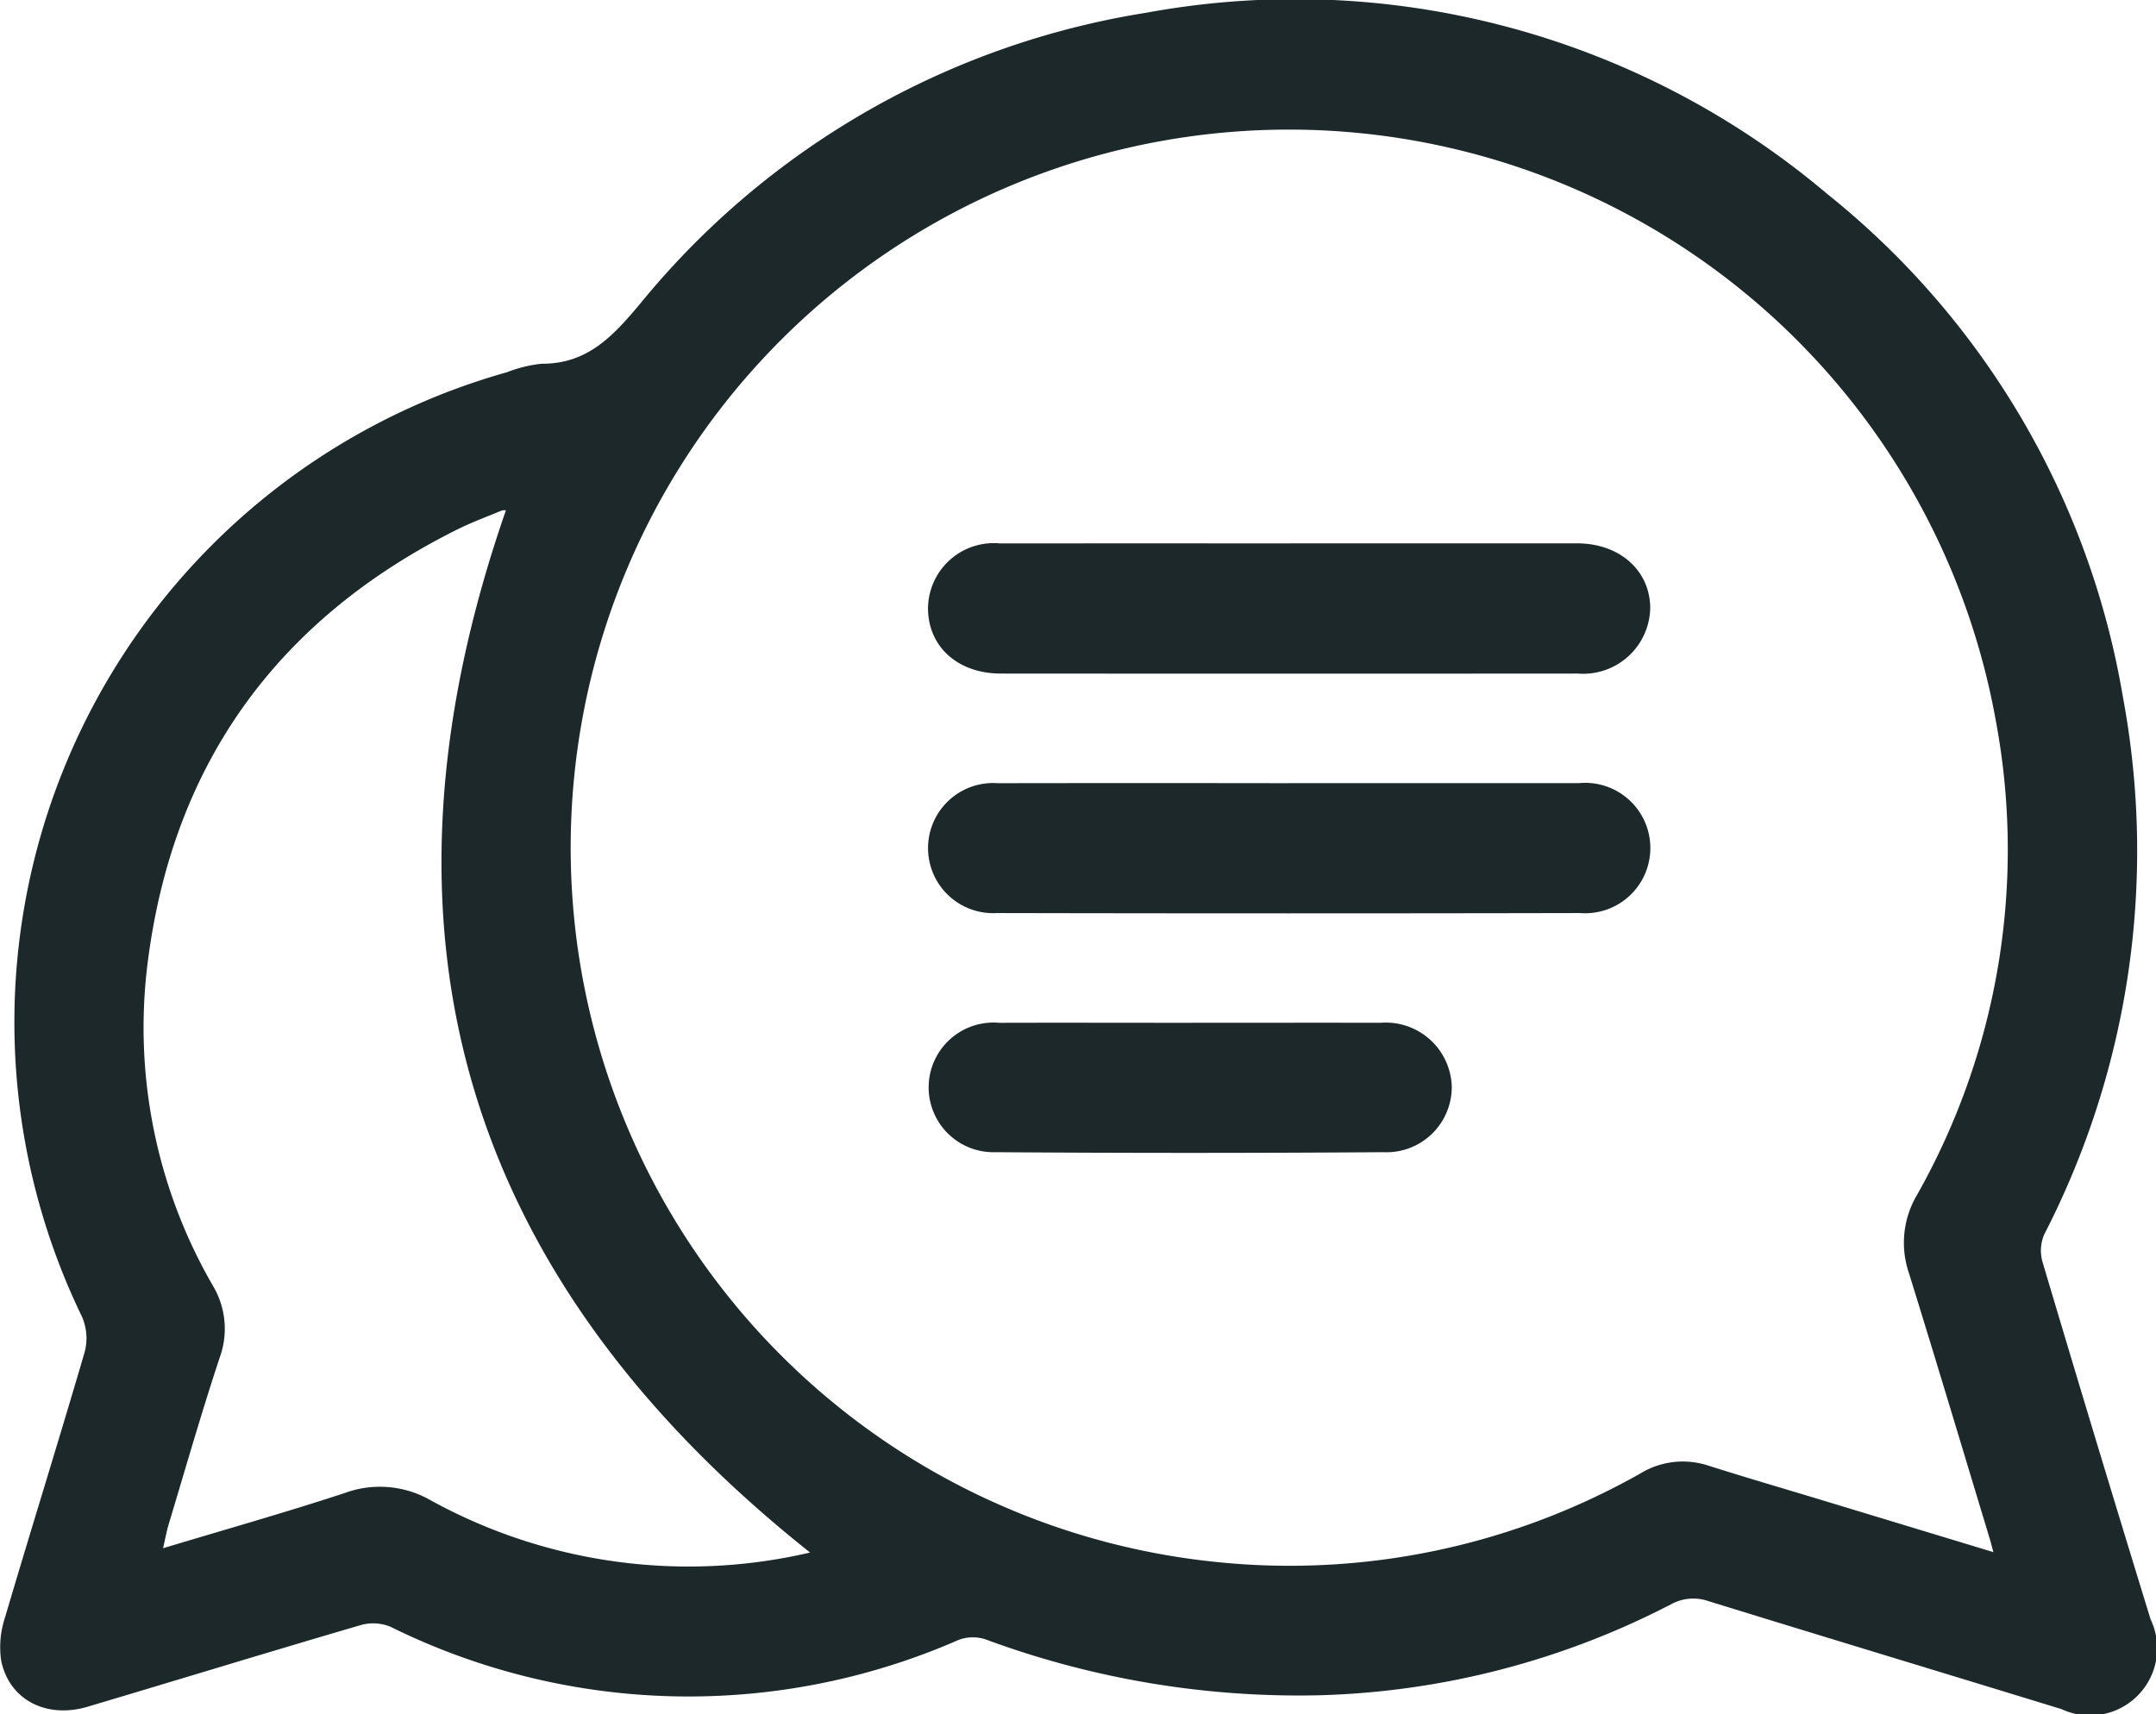
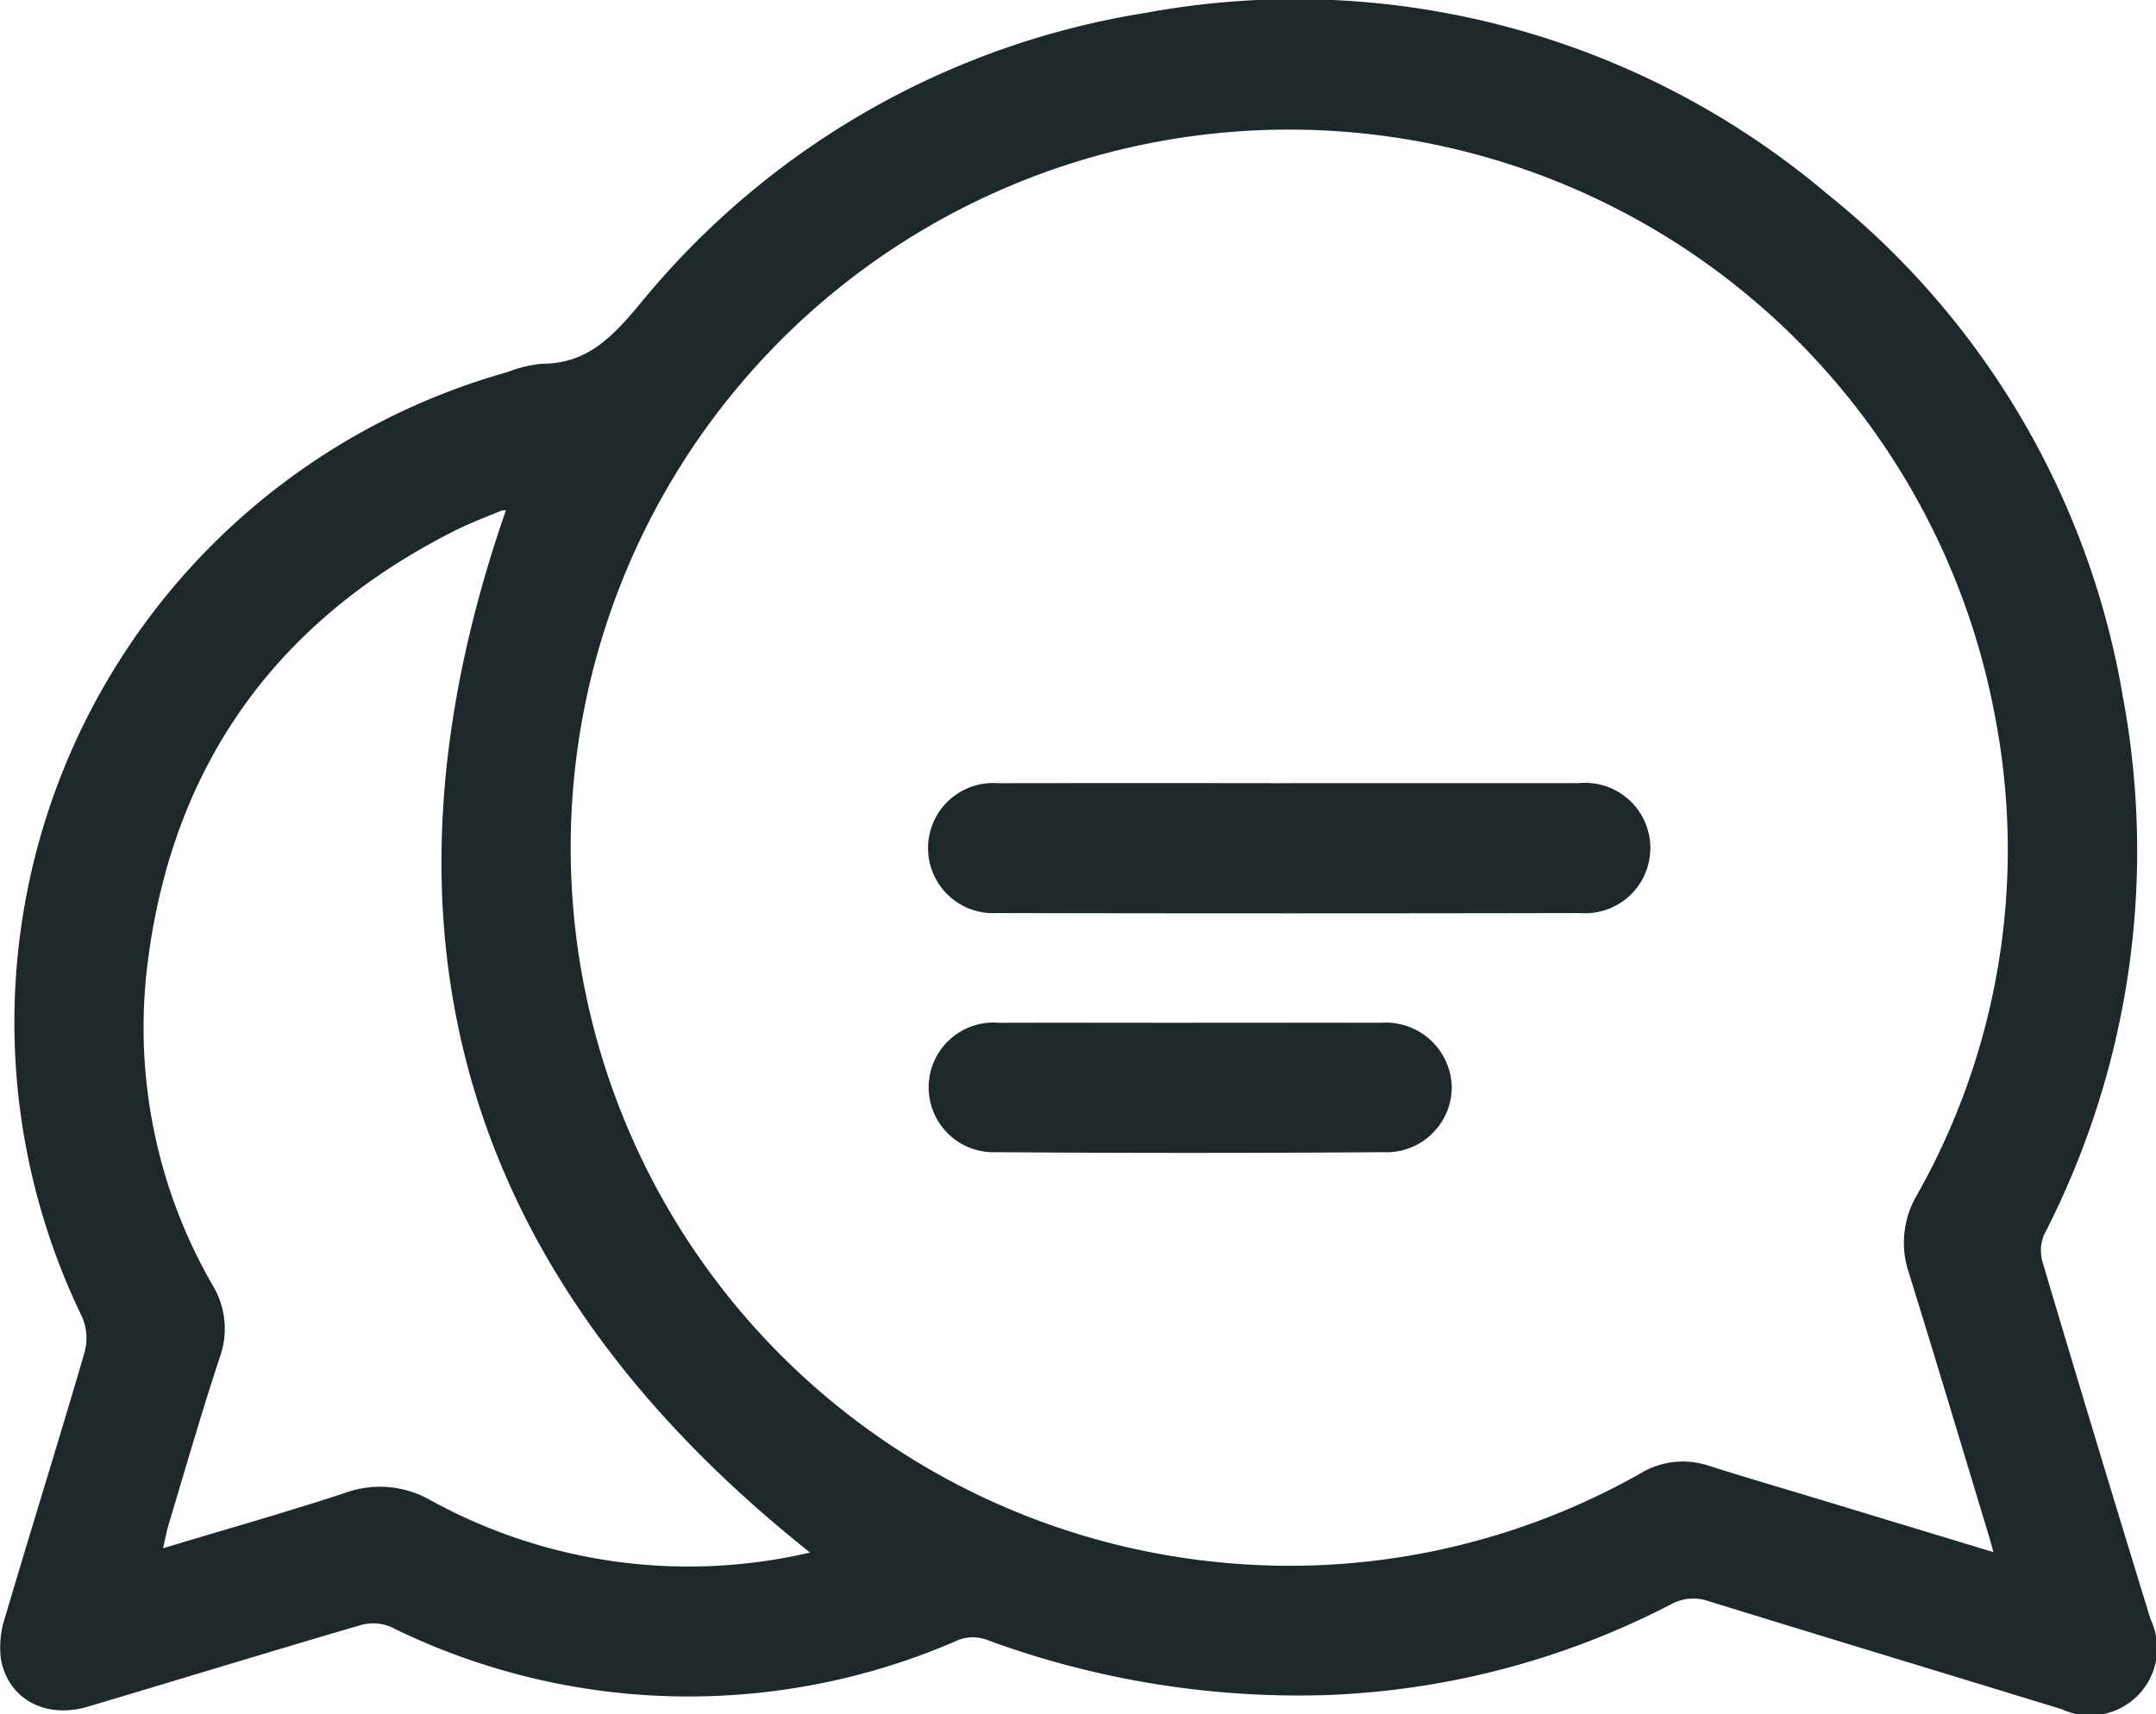
<svg xmlns="http://www.w3.org/2000/svg" id="Grupo_137" data-name="Grupo 137" width="109.715" height="87.261" viewBox="0 0 109.715 87.261">
  <defs>
    <clipPath id="clip-path">
      <rect id="Retângulo_156" data-name="Retângulo 156" width="109.715" height="87.261" fill="#1d282a" />
    </clipPath>
  </defs>
  <g id="Grupo_136" data-name="Grupo 136" clip-path="url(#clip-path)">
    <path id="Caminho_397" data-name="Caminho 397" d="M67.21,86.29a45.9,45.9,0,0,1-17.041-2.838,2.058,2.058,0,0,0-1.394.025,34.21,34.21,0,0,1-28.9-.67,2.314,2.314,0,0,0-1.505-.091c-4.647,1.359-9.275,2.78-13.916,4.16C2.35,87.5.458,86.517.058,84.517a4.791,4.791,0,0,1,.2-2.194c1.329-4.506,2.733-8.989,4.05-13.5a2.731,2.731,0,0,0-.131-1.789A34.372,34.372,0,0,1,25.81,18.944a6.68,6.68,0,0,1,1.759-.429c2.314.011,3.606-1.385,4.988-3.032A41.642,41.642,0,0,1,58.32.651,41.9,41.9,0,0,1,92.971,9.861,41.657,41.657,0,0,1,108.035,35.5a42.667,42.667,0,0,1-4.007,27.334,2.08,2.08,0,0,0-.088,1.4q2.706,9.109,5.5,18.193a3.418,3.418,0,0,1-4.528,4.572c-5.989-1.839-11.987-3.65-17.975-5.5a2.345,2.345,0,0,0-1.912.168A41.323,41.323,0,0,1,67.21,86.29m34.231-7.282c-.109-.4-.149-.565-.2-.728-1.363-4.5-2.708-9-4.1-13.482a4.778,4.778,0,0,1,.42-3.987,35.729,35.729,0,0,0,3.989-24.2A36.549,36.549,0,1,0,61.821,79.5a36.233,36.233,0,0,0,21.646-4.494,4.156,4.156,0,0,1,3.48-.4c1.967.625,3.95,1.2,5.925,1.8l8.569,2.6m-60.219.019C23.487,64.932,18.332,47.3,25.746,25.975A.656.656,0,0,0,25.5,26c-.756.314-1.528.6-2.259.965C14.1,31.535,8.777,38.91,7.511,49.034a26.232,26.232,0,0,0,3.312,16.393,4.278,4.278,0,0,1,.357,3.678c-.928,2.8-1.74,5.644-2.593,8.472-.106.351-.17.714-.29,1.231,3.2-.965,6.247-1.824,9.249-2.812a5.191,5.191,0,0,1,4.392.384,27.223,27.223,0,0,0,19.284,2.647" transform="translate(0 0)" fill="#1d282a" />
-     <path id="Caminho_398" data-name="Caminho 398" d="M128.422,64.4q7.287,0,14.573,0c2.161,0,3.71,1.371,3.726,3.283a3.412,3.412,0,0,1-3.685,3.345q-14.68.011-29.36,0c-2.186,0-3.693-1.36-3.707-3.3a3.348,3.348,0,0,1,3.665-3.324q7.393-.006,14.787,0" transform="translate(-62.744 -36.743)" fill="#1d282a" />
    <path id="Caminho_399" data-name="Caminho 399" d="M128.313,92.824q7.393,0,14.786,0a3.319,3.319,0,1,1,.056,6.613q-14.84.031-29.679,0a3.312,3.312,0,1,1,.051-6.61q7.393-.011,14.786,0" transform="translate(-62.749 -52.961)" fill="#1d282a" />
    <path id="Caminho_400" data-name="Caminho 400" d="M123.353,121.229c3.216,0,6.432-.007,9.648,0a3.36,3.36,0,0,1,3.625,3.257,3.321,3.321,0,0,1-3.478,3.329q-9.862.071-19.725,0a3.3,3.3,0,1,1,.174-6.585c3.252-.01,6.5,0,9.756,0" transform="translate(-62.748 -69.167)" fill="#1d282a" />
  </g>
</svg>